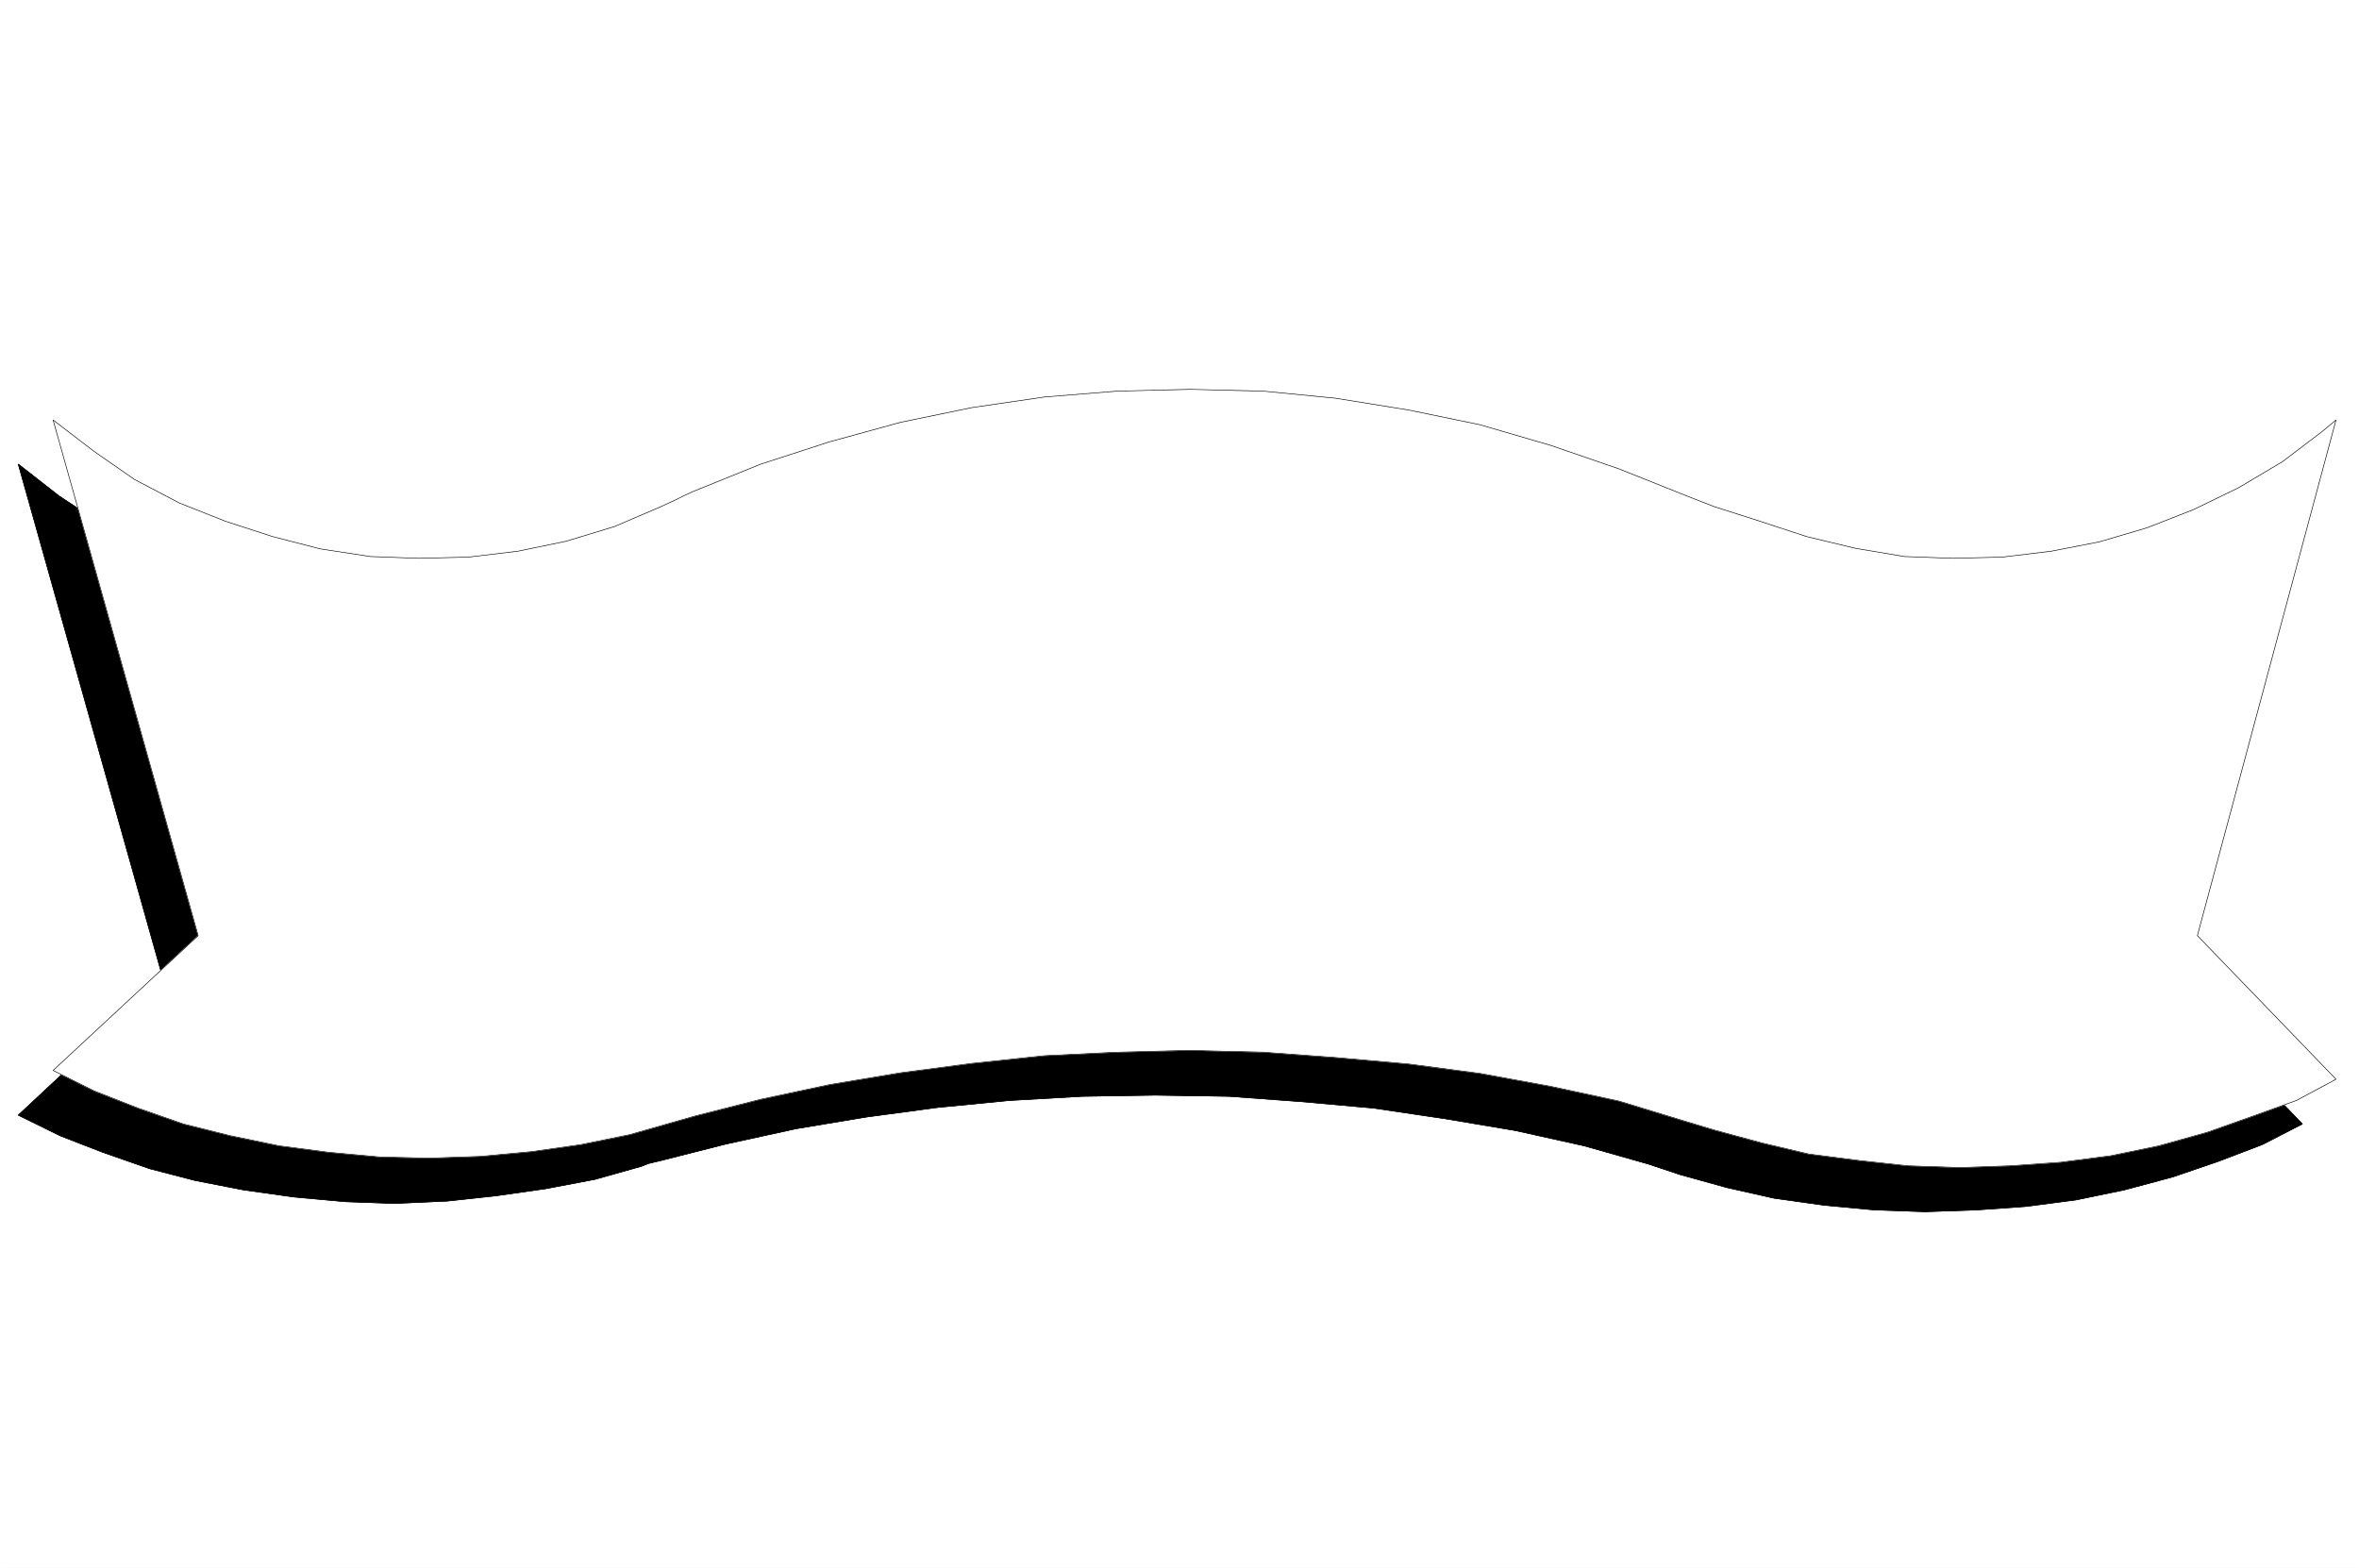
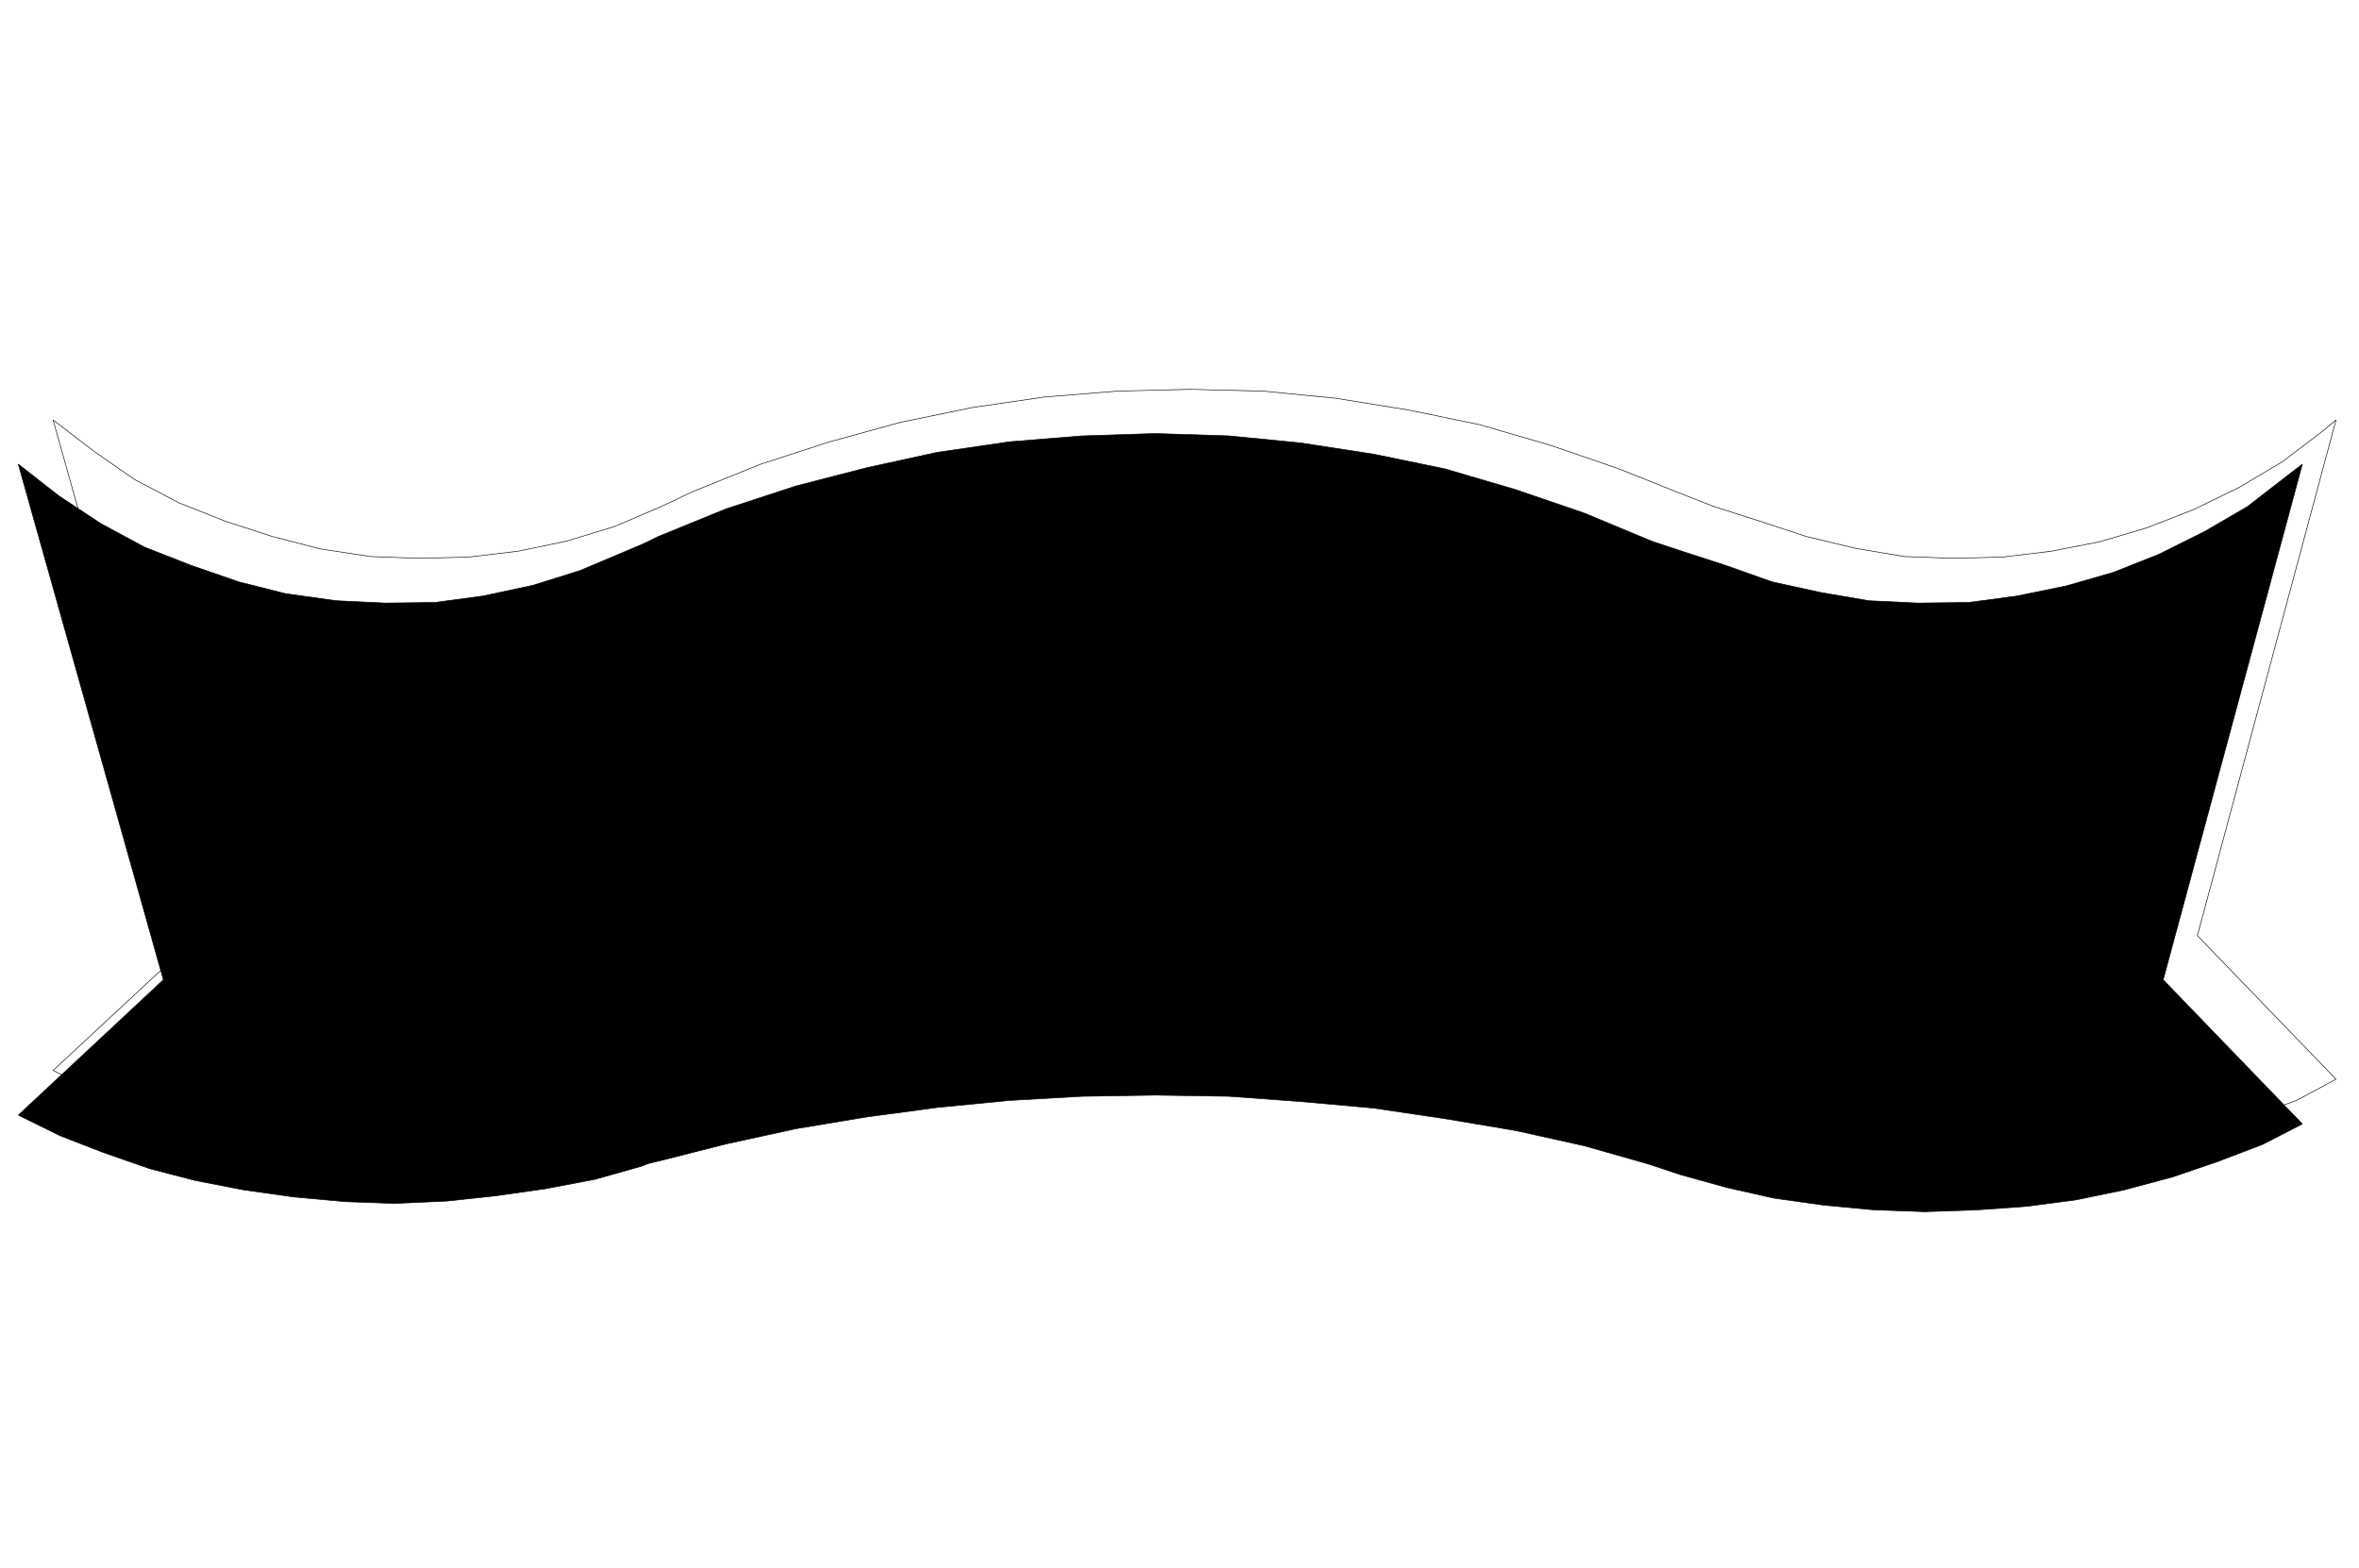
<svg xmlns="http://www.w3.org/2000/svg" width="2997.016" height="1992.191">
  <rect width="100%" height="100%" fill="#808080" stroke="none" />
  <defs>
    <clipPath id="a">
      <path d="M0 0h2998v1992.191H0Zm0 0" />
    </clipPath>
    <clipPath id="b">
-       <path d="M0 0h2997.016v1992.191H0Zm0 0" />
+       <path d="M0 0h2997.016v1992.191H0Z" />
    </clipPath>
  </defs>
  <g clip-path="url(#a)">
    <path fill="#fff" d="M0 1992.191h2997.016V-1.91H0Zm0 0" />
  </g>
  <g clip-path="url(#b)">
    <path fill="#fff" fill-rule="evenodd" stroke="#fff" stroke-linecap="square" stroke-linejoin="bevel" stroke-miterlimit="10" stroke-width=".743" d="M0 1992.191h2997.016V-1.91H0Zm0 0" />
  </g>
  <path fill-rule="evenodd" stroke="#000" stroke-linecap="square" stroke-linejoin="bevel" stroke-miterlimit="10" stroke-width=".743" d="m2925.07 1428.21-50.945 26.2-56.93 21.7-56.93 19.433-61.464 16.46-61.426 12.708-62.953 8.25-62.91 4.457-65.965 2.27-64.434-2.27-63.656-5.98-63.695-8.957-59.938-13.489-59.199-16.422-40.469-13.488-81.68-23.187-87.66-19.434-89.148-14.973-90.676-13.453-92.156-8.25-91.379-6.722-93.684-1.489-92.898 1.489-92.16 5.238-92.16 8.992-89.149 11.965-89.93 14.937-89.148 19.47-82.422 20.92-15.719 3.75-9.734 3.755L756 1498.55l-62.953 11.966-62.91 8.957-62.211 6.722-66.664 3.012-62.207-2.23-65.922-6.02-63.696-8.953-61.425-11.965-57.711-14.976-59.942-20.918-53.918-20.957-53.214-26.2 184.316-172L23.227 589.75l51.687 40.39 53.215 35.153 55.445 29.91 59.2 23.188 60.683 20.957 59.195 14.937 64.438 8.992 62.168 2.973 62.953-.746 61.426-8.211 62.949-13.45 59.941-18.726 58.414-24.676 19.512-8.21 9.734-4.497 11.965-5.98 86.176-35.152 89.149-29.168 89.93-23.188 89.148-19.469 92.16-13.453 92.16-7.469 92.898-3.007 93.684 3.007 91.379 8.958 92.156 14.23 90.676 18.691 89.148 26.157 87.66 29.953 86.176 35.89 35.973 11.965 57.672 18.692 59.2 20.957 61.464 13.449 61.426 10.48 61.425 2.973 65.18-.746 61.465-8.211 62.168-12.707 59.941-17.203 58.453-23.188 58.458-29.168 53.918-31.433 50.203-38.906 19.472-14.938-176.808 655.238zm0 0" />
-   <path fill="none" stroke="#000" stroke-linecap="square" stroke-linejoin="bevel" stroke-miterlimit="10" stroke-width=".743" d="m2925.07 1428.21-50.945 26.2-56.93 21.7-56.93 19.433-61.464 16.46-61.426 12.708-62.953 8.25-62.91 4.457-65.965 2.27-64.434-2.27-63.656-5.98-63.695-8.957-59.938-13.489-59.199-16.422-40.469-13.488-81.68-23.187-87.66-19.434-89.148-14.973-90.676-13.453-92.156-8.25-91.379-6.722-93.684-1.489-92.898 1.489-92.16 5.238-92.16 8.992-89.149 11.965-89.93 14.937-89.148 19.47-82.422 20.92-15.719 3.75-9.734 3.755L756 1498.55l-62.953 11.966-62.91 8.957-62.211 6.722-66.664 3.012-62.207-2.23-65.922-6.02-63.696-8.953-61.425-11.965-57.711-14.976-59.942-20.918-53.918-20.957-53.214-26.2 184.316-172L23.227 589.75l51.687 40.39 53.215 35.153 55.445 29.91 59.2 23.188 60.683 20.957 59.195 14.937 64.438 8.992 62.168 2.973 62.953-.746 61.426-8.211 62.949-13.45 59.941-18.726 58.414-24.676 19.512-8.21 9.734-4.497 11.965-5.98 86.176-35.152 89.149-29.168 89.93-23.188 89.148-19.469 92.16-13.453 92.16-7.469 92.898-3.007 93.684 3.007 91.379 8.958 92.156 14.23 90.676 18.691 89.148 26.157 87.66 29.953 86.176 35.89 35.973 11.965 57.672 18.692 59.2 20.957 61.464 13.449 61.426 10.48 61.425 2.973 65.18-.746 61.465-8.211 62.168-12.707 59.941-17.203 58.453-23.188 58.458-29.168 53.918-31.433 50.203-38.906 19.472-14.938-176.808 655.238zm0 0" />
-   <path fill="#fff" fill-rule="evenodd" stroke="#fff" stroke-linecap="square" stroke-linejoin="bevel" stroke-miterlimit="10" stroke-width=".743" d="m2967.809 1371.36-50.207 26.94-56.184 20.216-56.969 20.175-61.43 17.203-61.425 12.707-63.692 8.25-63.695 4.497-64.438 2.23-65.921-2.23-62.207-6.762-63.696-8.211-59.941-14.195-60.68-16.461-39.687-11.965-80.938-24.711-86.918-18.691-89.89-16.461-90.676-11.965-92.903-8.211-91.414-6.723-93.644-2.27-92.16 2.27-92.157 4.457-92.16 9.735-90.672 11.965-89.89 14.976-87.664 18.688-82.422 20.96-15.758 4.458-10.476 3.007-57.676 16.461-62.207 12.711-62.95 8.953-64.437 6.02-65.18 2.23-62.914-1.488-65.18-5.98-62.949-8.25-61.425-12.707-59.942-14.977-57.71-20.176-55.446-21.7-52.43-26.16 184.317-171.296L67.449 533.645l51.688 39.644 51.691 35.895 56.93 29.91 58.453 23.187 59.941 19.473 60.684 15.68 63.695 9.734 61.426 2.27 62.95-1.528 62.952-7.469 61.426-12.707 61.426-18.687 57.71-24.711 19.474-8.953 10.476-5.242 11.262-5.239 86.918-35.152 87.664-28.426 89.89-24.672 90.672-18.726 92.16-13.453 92.157-7.465 92.16-2.27 93.644 2.27 91.415 8.953 92.902 14.973 90.676 18.691 89.89 26.195 86.918 29.914 86.176 34.407 34.45 13.453 58.452 18.687 59.196 19.473 62.172 14.937 62.207 10.477 62.168 2.27 62.21-1.528 62.168-7.469 61.426-11.96 60.723-17.95 59.156-23.187 56.969-27.68 55.445-32.922 50.203-38.125 17.989-14.972-176.11 655.234zm0 0" />
  <path fill="none" stroke="#000" stroke-linecap="square" stroke-linejoin="bevel" stroke-miterlimit="10" stroke-width=".743" d="m2967.809 1371.36-50.207 26.94-56.184 20.216-56.969 20.175-61.43 17.203-61.425 12.707-63.692 8.25-63.695 4.497-64.438 2.23-65.921-2.23-62.207-6.762-63.696-8.211-59.941-14.195-60.68-16.461-39.687-11.965-80.938-24.711-86.918-18.691-89.89-16.461-90.676-11.965-92.903-8.211-91.414-6.723-93.644-2.27-92.16 2.27-92.157 4.457-92.16 9.735-90.672 11.965-89.89 14.976-87.664 18.688-82.422 20.96-15.758 4.458-10.476 3.007-57.676 16.461-62.207 12.711-62.95 8.953-64.437 6.02-65.18 2.23-62.914-1.488-65.18-5.98-62.949-8.25-61.425-12.707-59.942-14.977-57.71-20.176-55.446-21.7-52.43-26.16 184.317-171.296L67.449 533.645l51.688 39.644 51.691 35.895 56.93 29.91 58.453 23.187 59.941 19.473 60.684 15.68 63.695 9.734 61.426 2.27 62.95-1.528 62.952-7.469 61.426-12.707 61.426-18.687 57.71-24.711 19.474-8.953 10.476-5.242 11.262-5.239 86.918-35.152 87.664-28.426 89.89-24.672 90.672-18.726 92.16-13.453 92.157-7.465 92.16-2.27 93.644 2.27 91.415 8.953 92.902 14.973 90.676 18.691 89.89 26.195 86.918 29.914 86.176 34.407 34.45 13.453 58.452 18.687 59.196 19.473 62.172 14.937 62.207 10.477 62.168 2.27 62.21-1.528 62.168-7.469 61.426-11.96 60.723-17.95 59.156-23.187 56.969-27.68 55.445-32.922 50.203-38.125 17.989-14.972-176.11 655.234zm0 0" />
</svg>